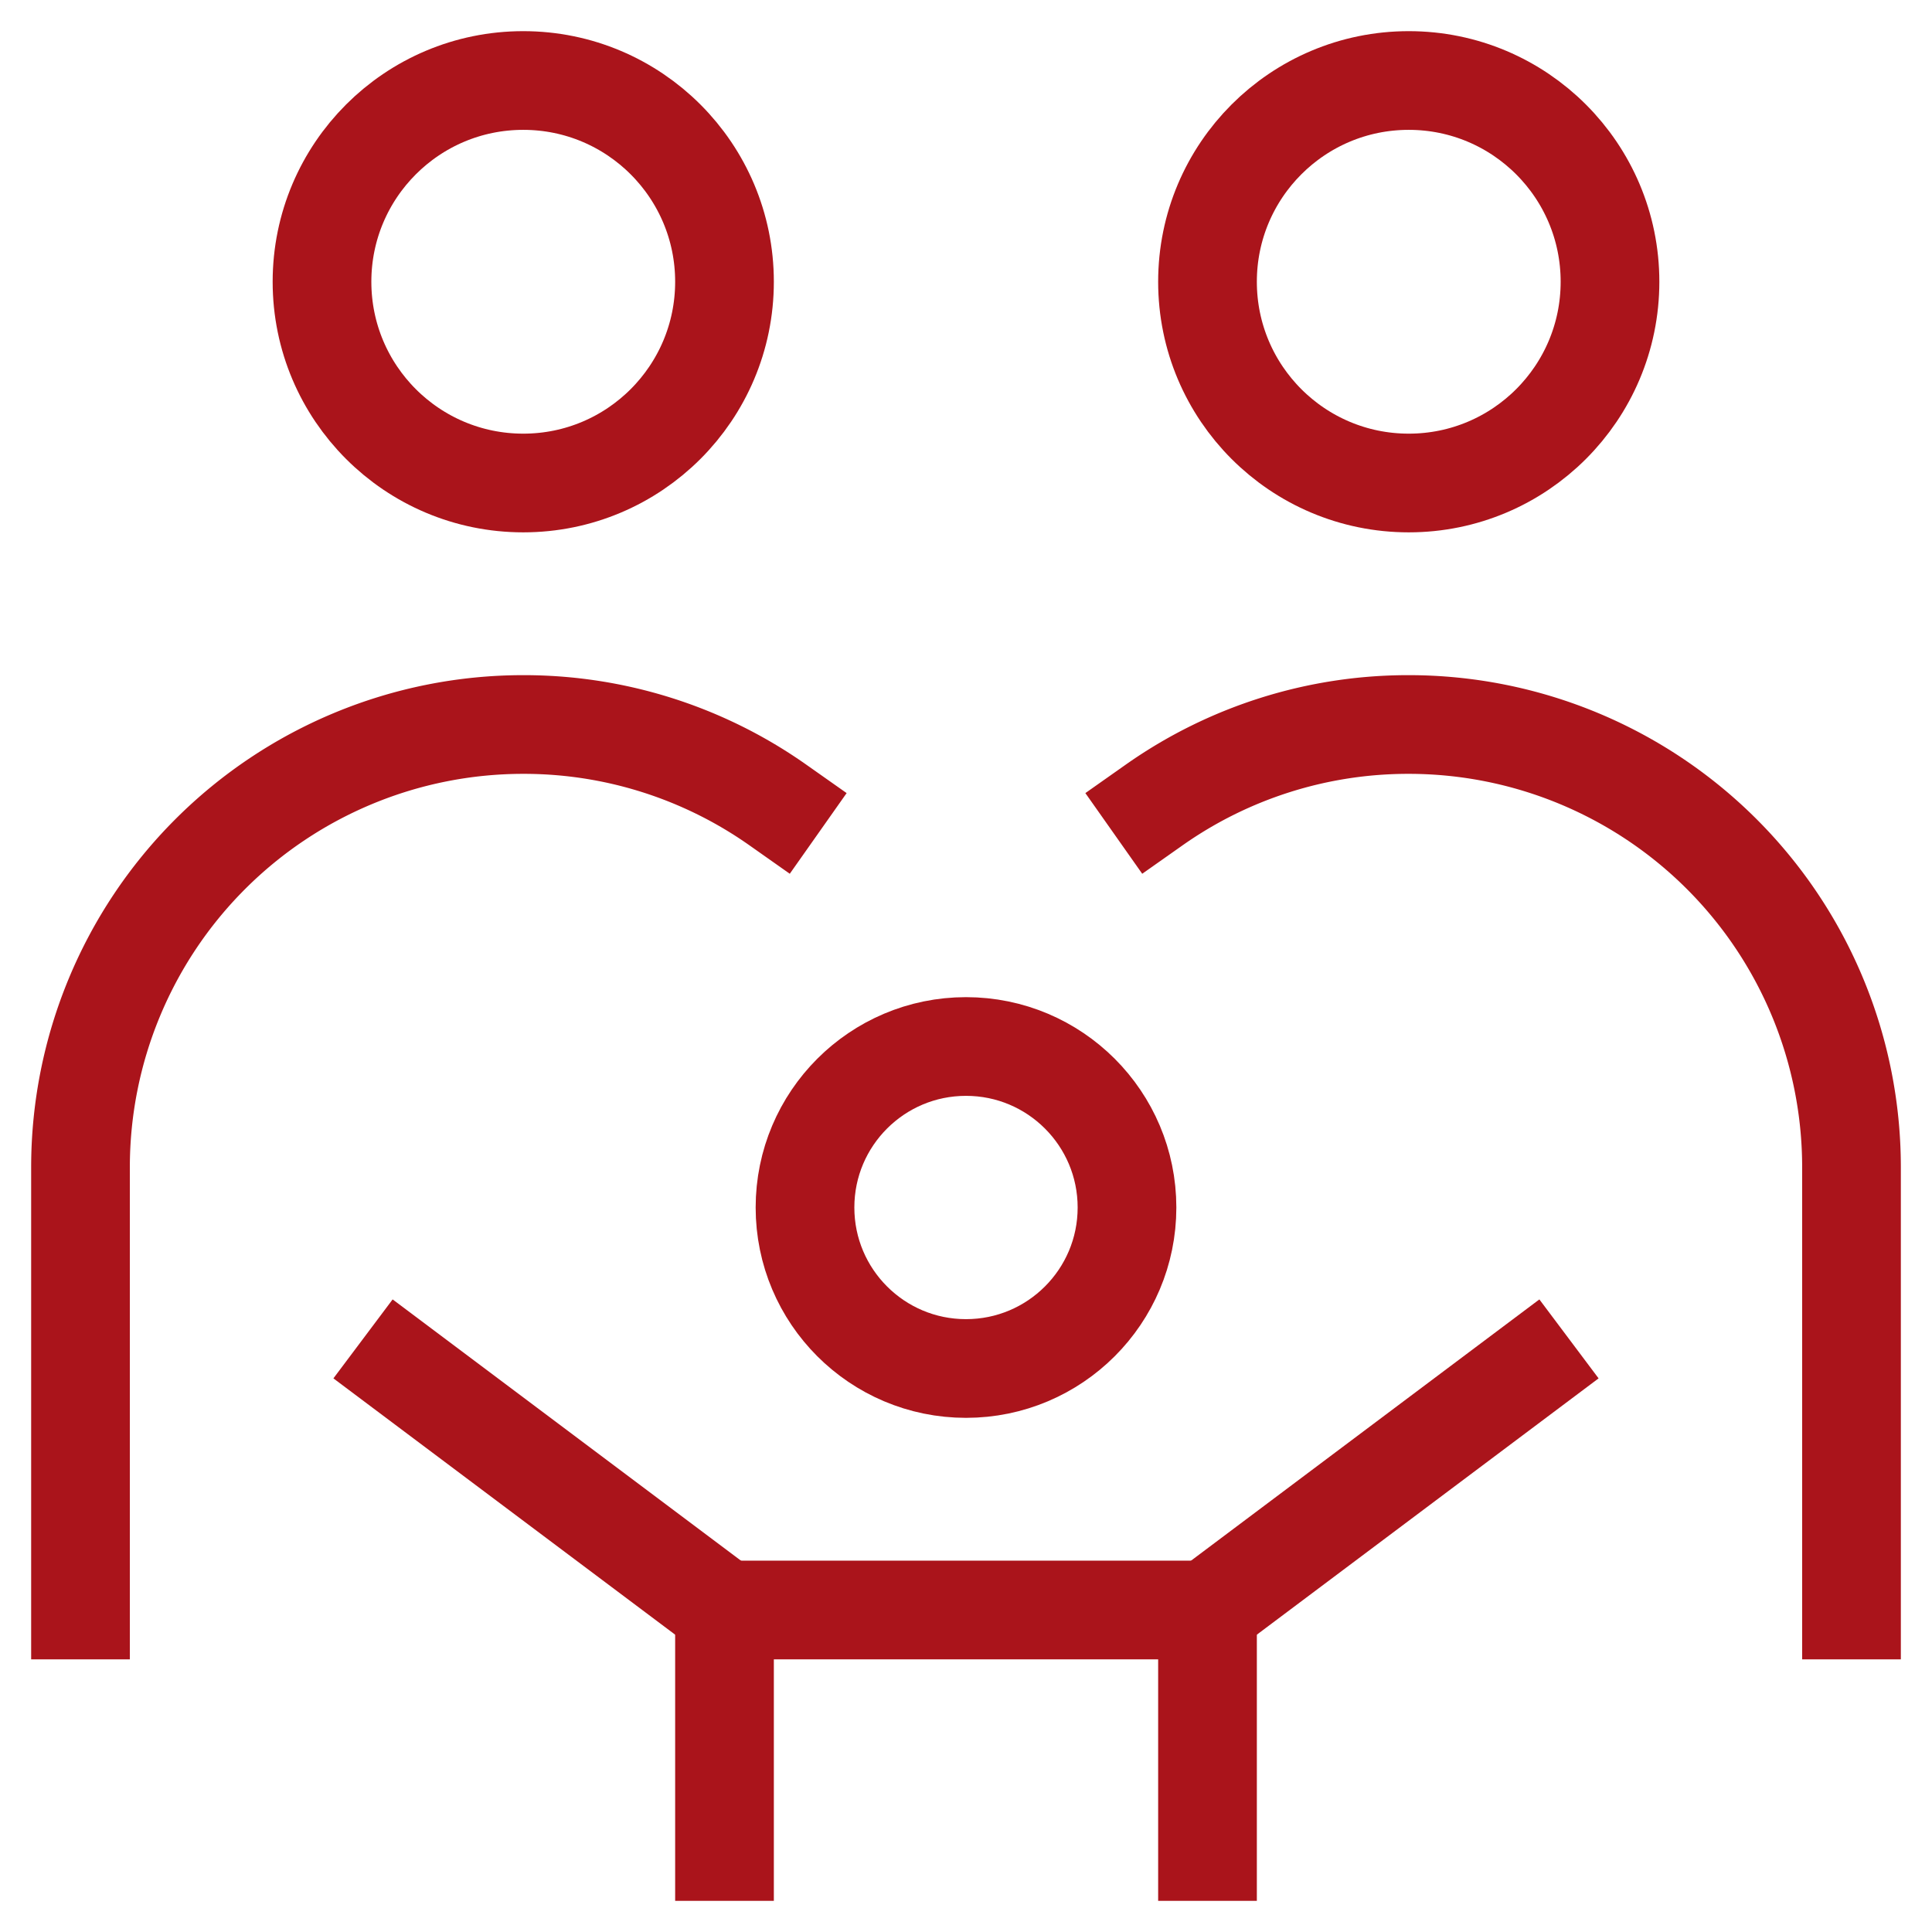
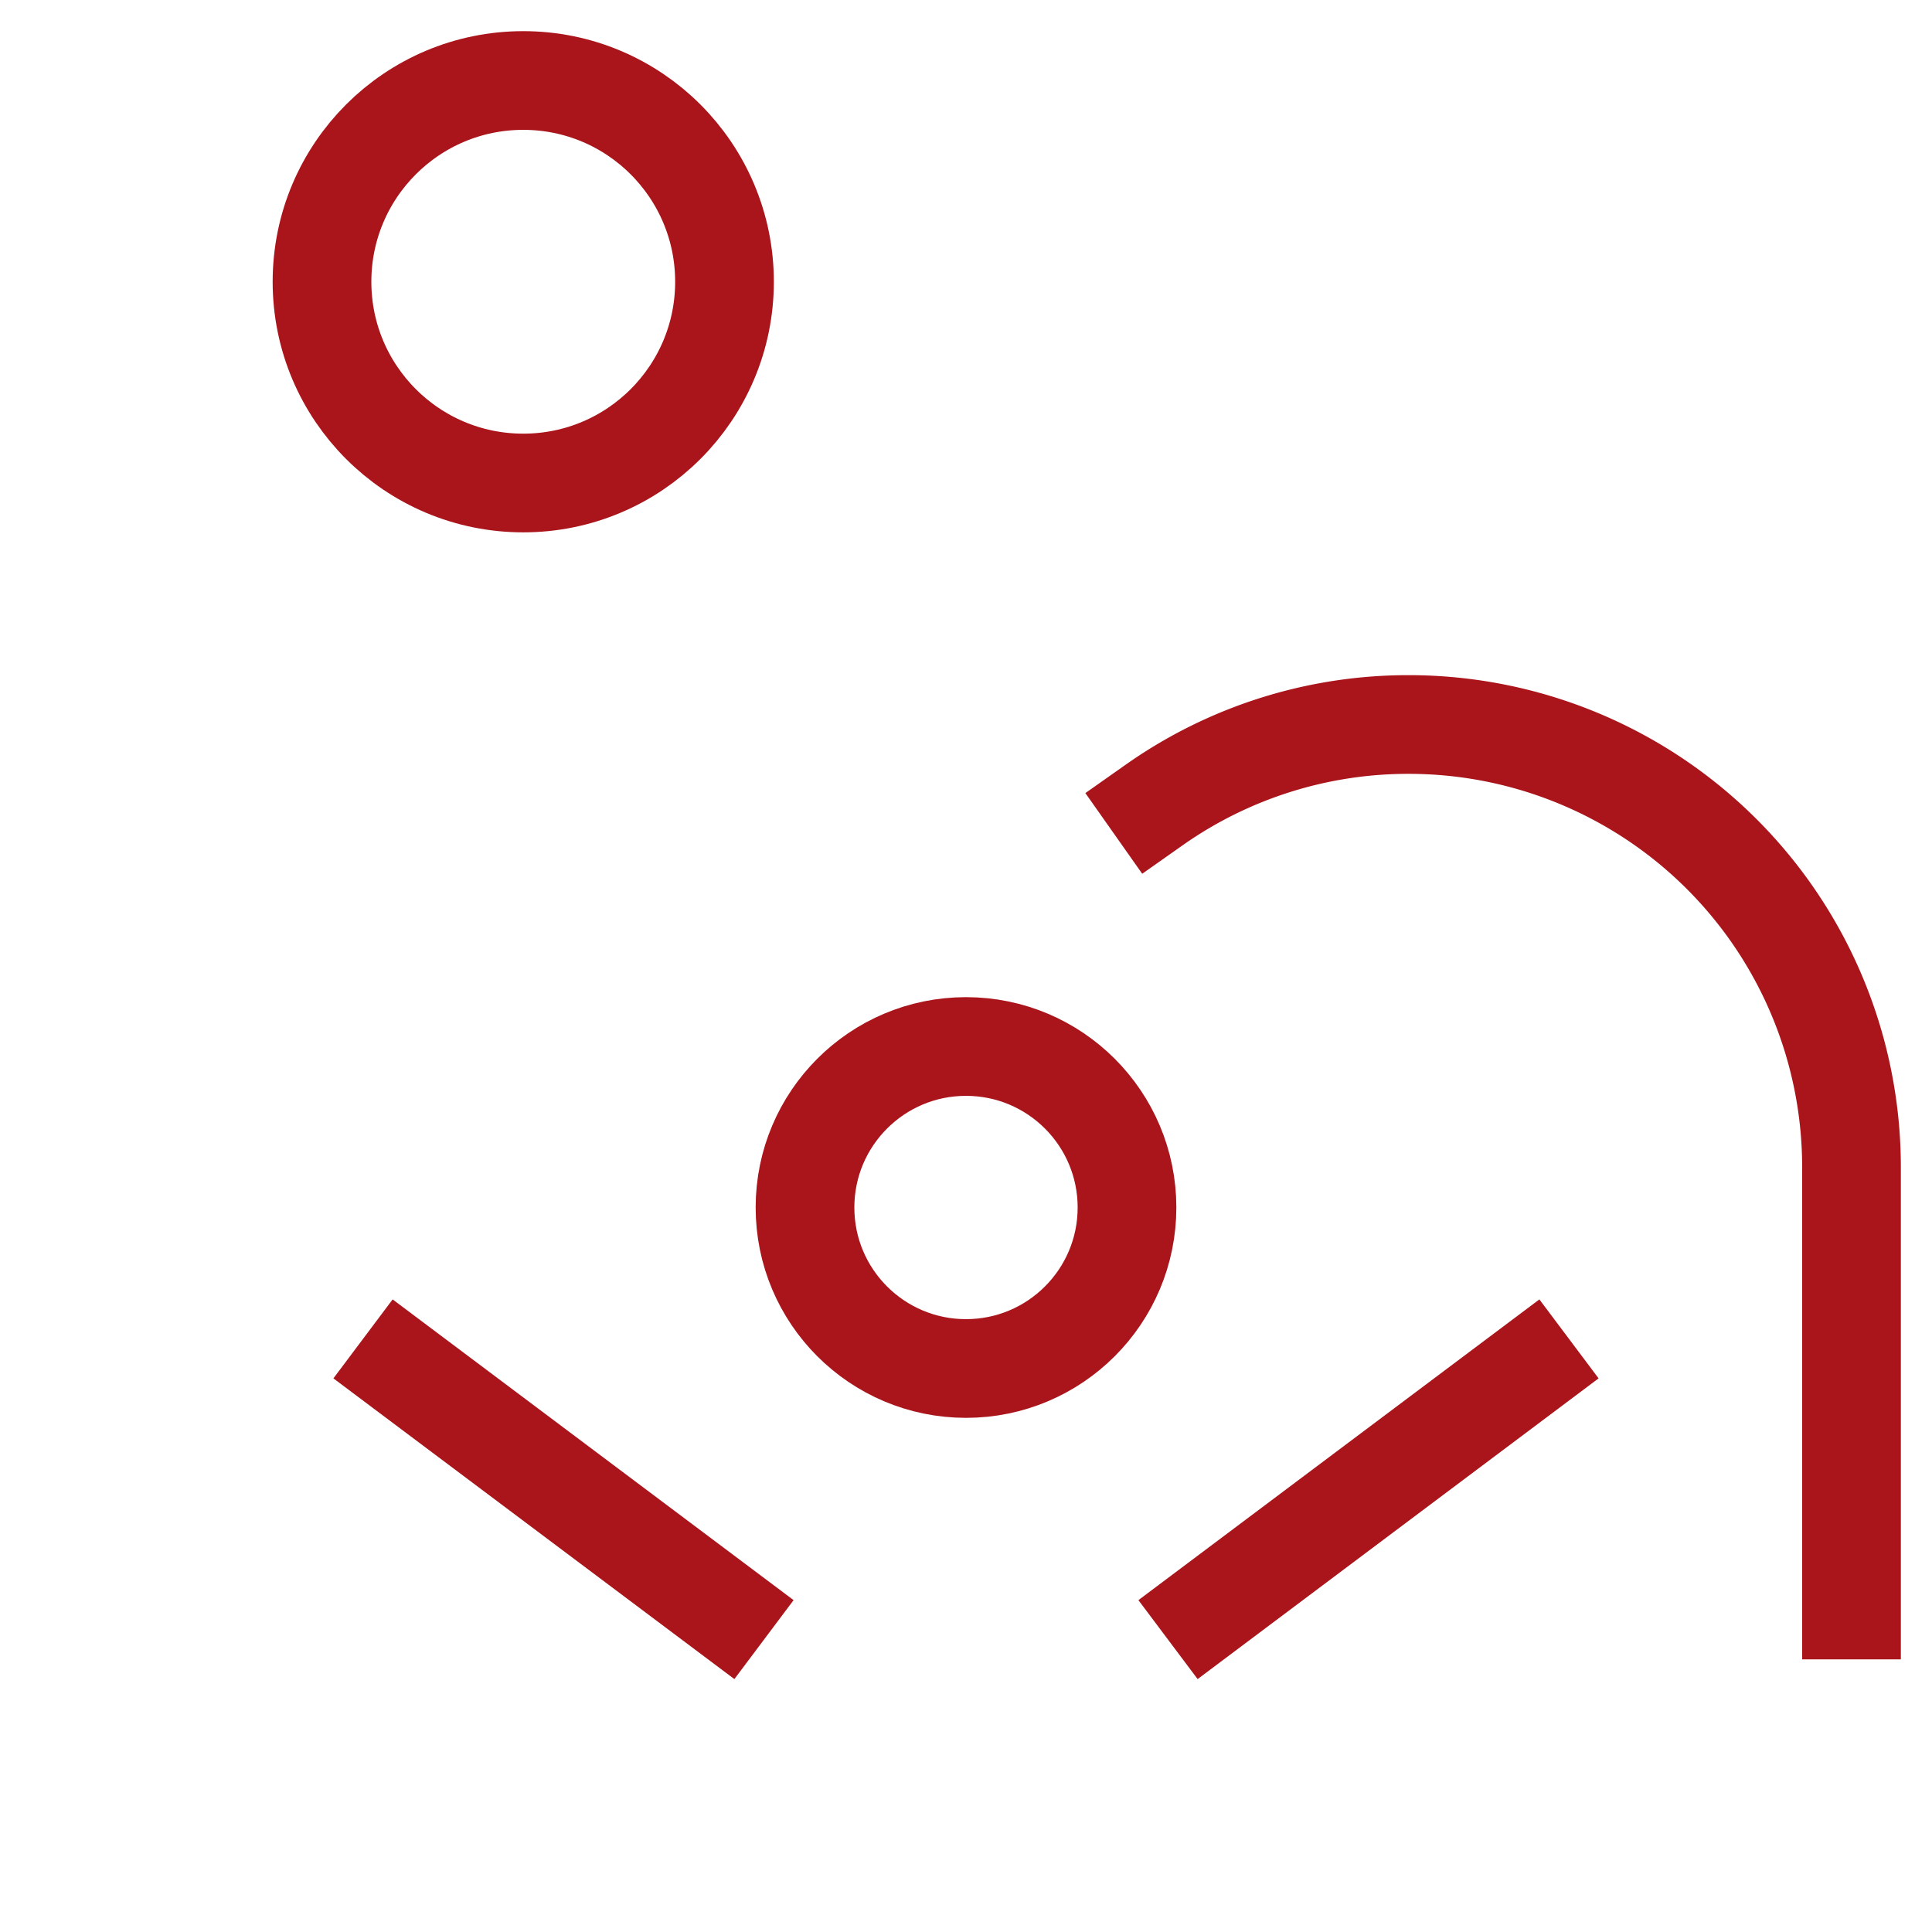
<svg xmlns="http://www.w3.org/2000/svg" viewBox="0 0 24 24" preserveAspectRatio="none" width="56" height="56">
  <circle cx="6.5" cy="3.5" r="2.5" fill="none" data-stroke="#444" stroke-linecap="square" stroke-miterlimit="10" stroke-width="1.226px" stroke="#AA141B" />
-   <circle cx="17.5" cy="3.5" r="2.5" fill="none" data-stroke="#444" stroke-linecap="square" stroke-miterlimit="10" stroke-width="1.226px" stroke="#AA141B" />
  <circle cx="12" cy="15" r="2" fill="none" data-stroke="#444444" stroke-linecap="square" stroke-miterlimit="10" stroke-width="1.226px" data-color="color-2" stroke="#AA141B" />
-   <polyline points="9 23 9 20 15 20 15 23" fill="none" data-stroke="#444444" stroke-linecap="square" stroke-miterlimit="10" stroke-width="1.226px" data-color="color-2" stroke="#AA141B" />
  <line x1="5" y1="17" x2="9" y2="20" fill="none" data-stroke="#444444" stroke-linecap="square" stroke-miterlimit="10" stroke-width="1.226px" data-color="color-2" stroke="#AA141B" />
  <line x1="19" y1="17" x2="15" y2="20" fill="none" data-stroke="#444444" stroke-linecap="square" stroke-miterlimit="10" stroke-width="1.226px" data-color="color-2" stroke="#AA141B" />
-   <path d="M1,20V14.5A5.5,5.5,0,0,1,6.5,9h0a5.476,5.476,0,0,1,3.163,1" fill="none" data-stroke="#444" stroke-linecap="square" stroke-miterlimit="10" stroke-width="1.226px" stroke="#AA141B" />
  <path d="M23,20V14.5A5.5,5.5,0,0,0,17.5,9h0a5.476,5.476,0,0,0-3.163,1" fill="none" data-stroke="#444" stroke-linecap="square" stroke-miterlimit="10" stroke-width="1.226px" stroke="#AA141B" />
</svg>